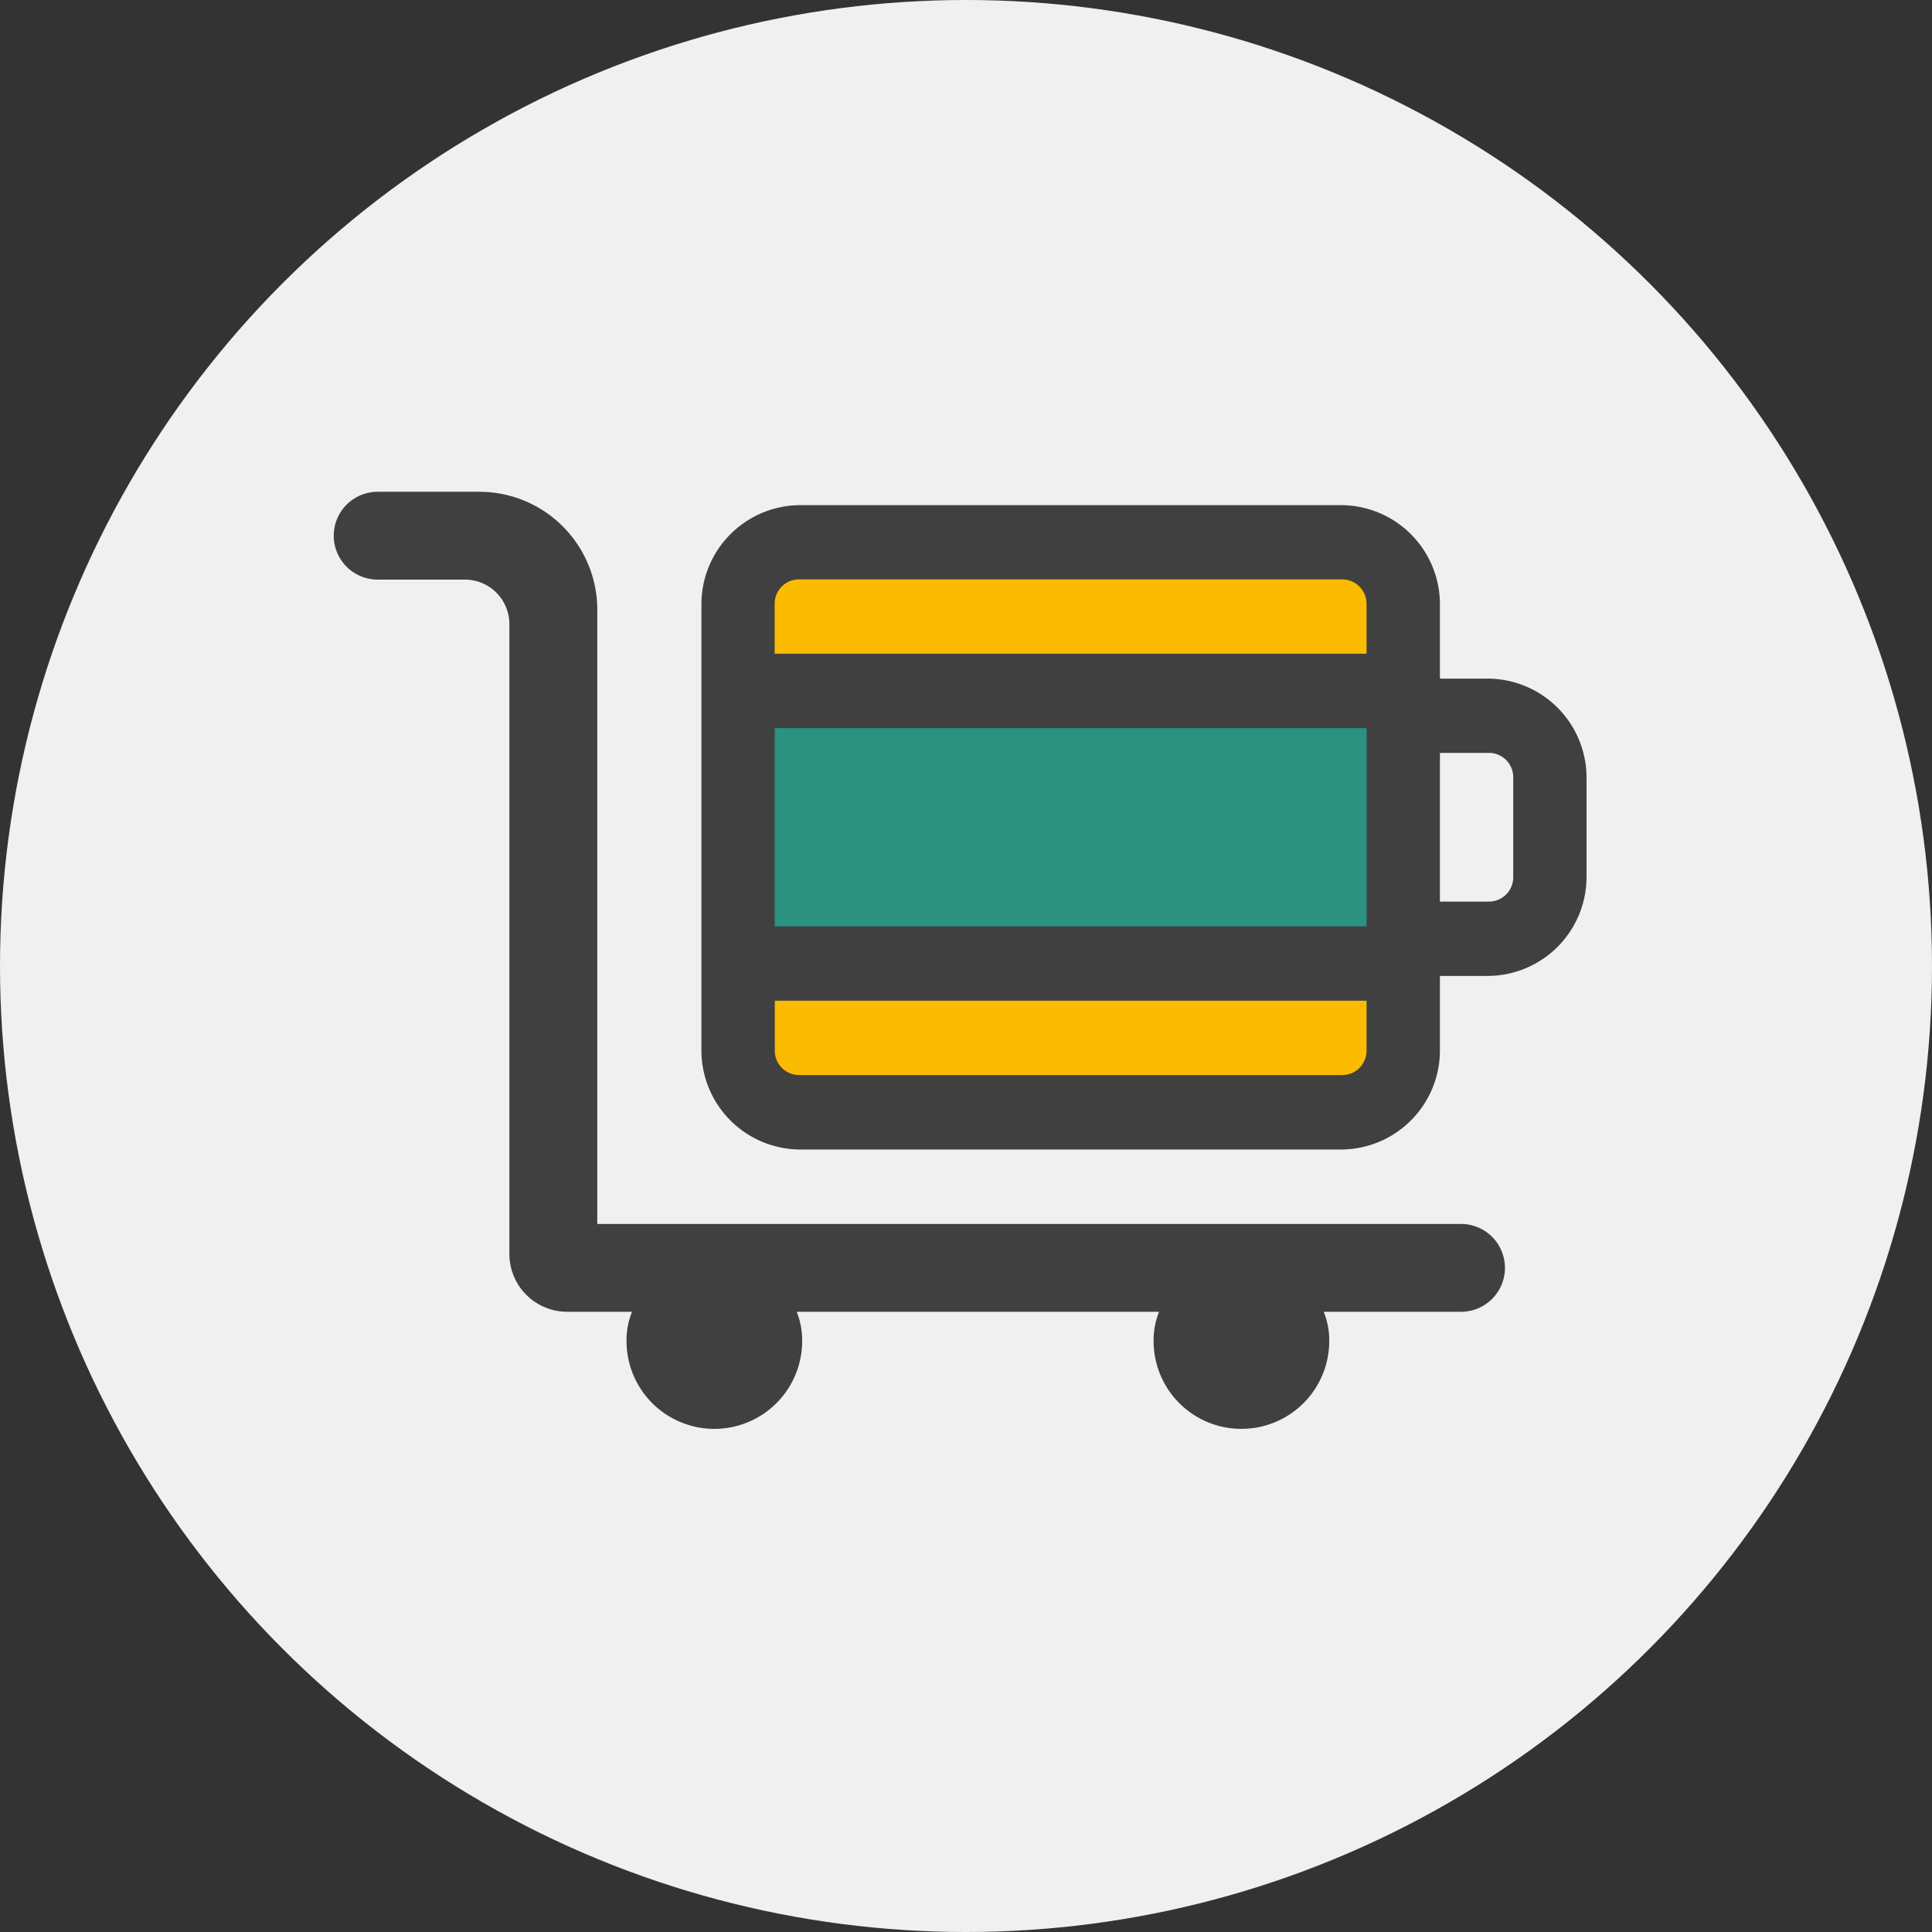
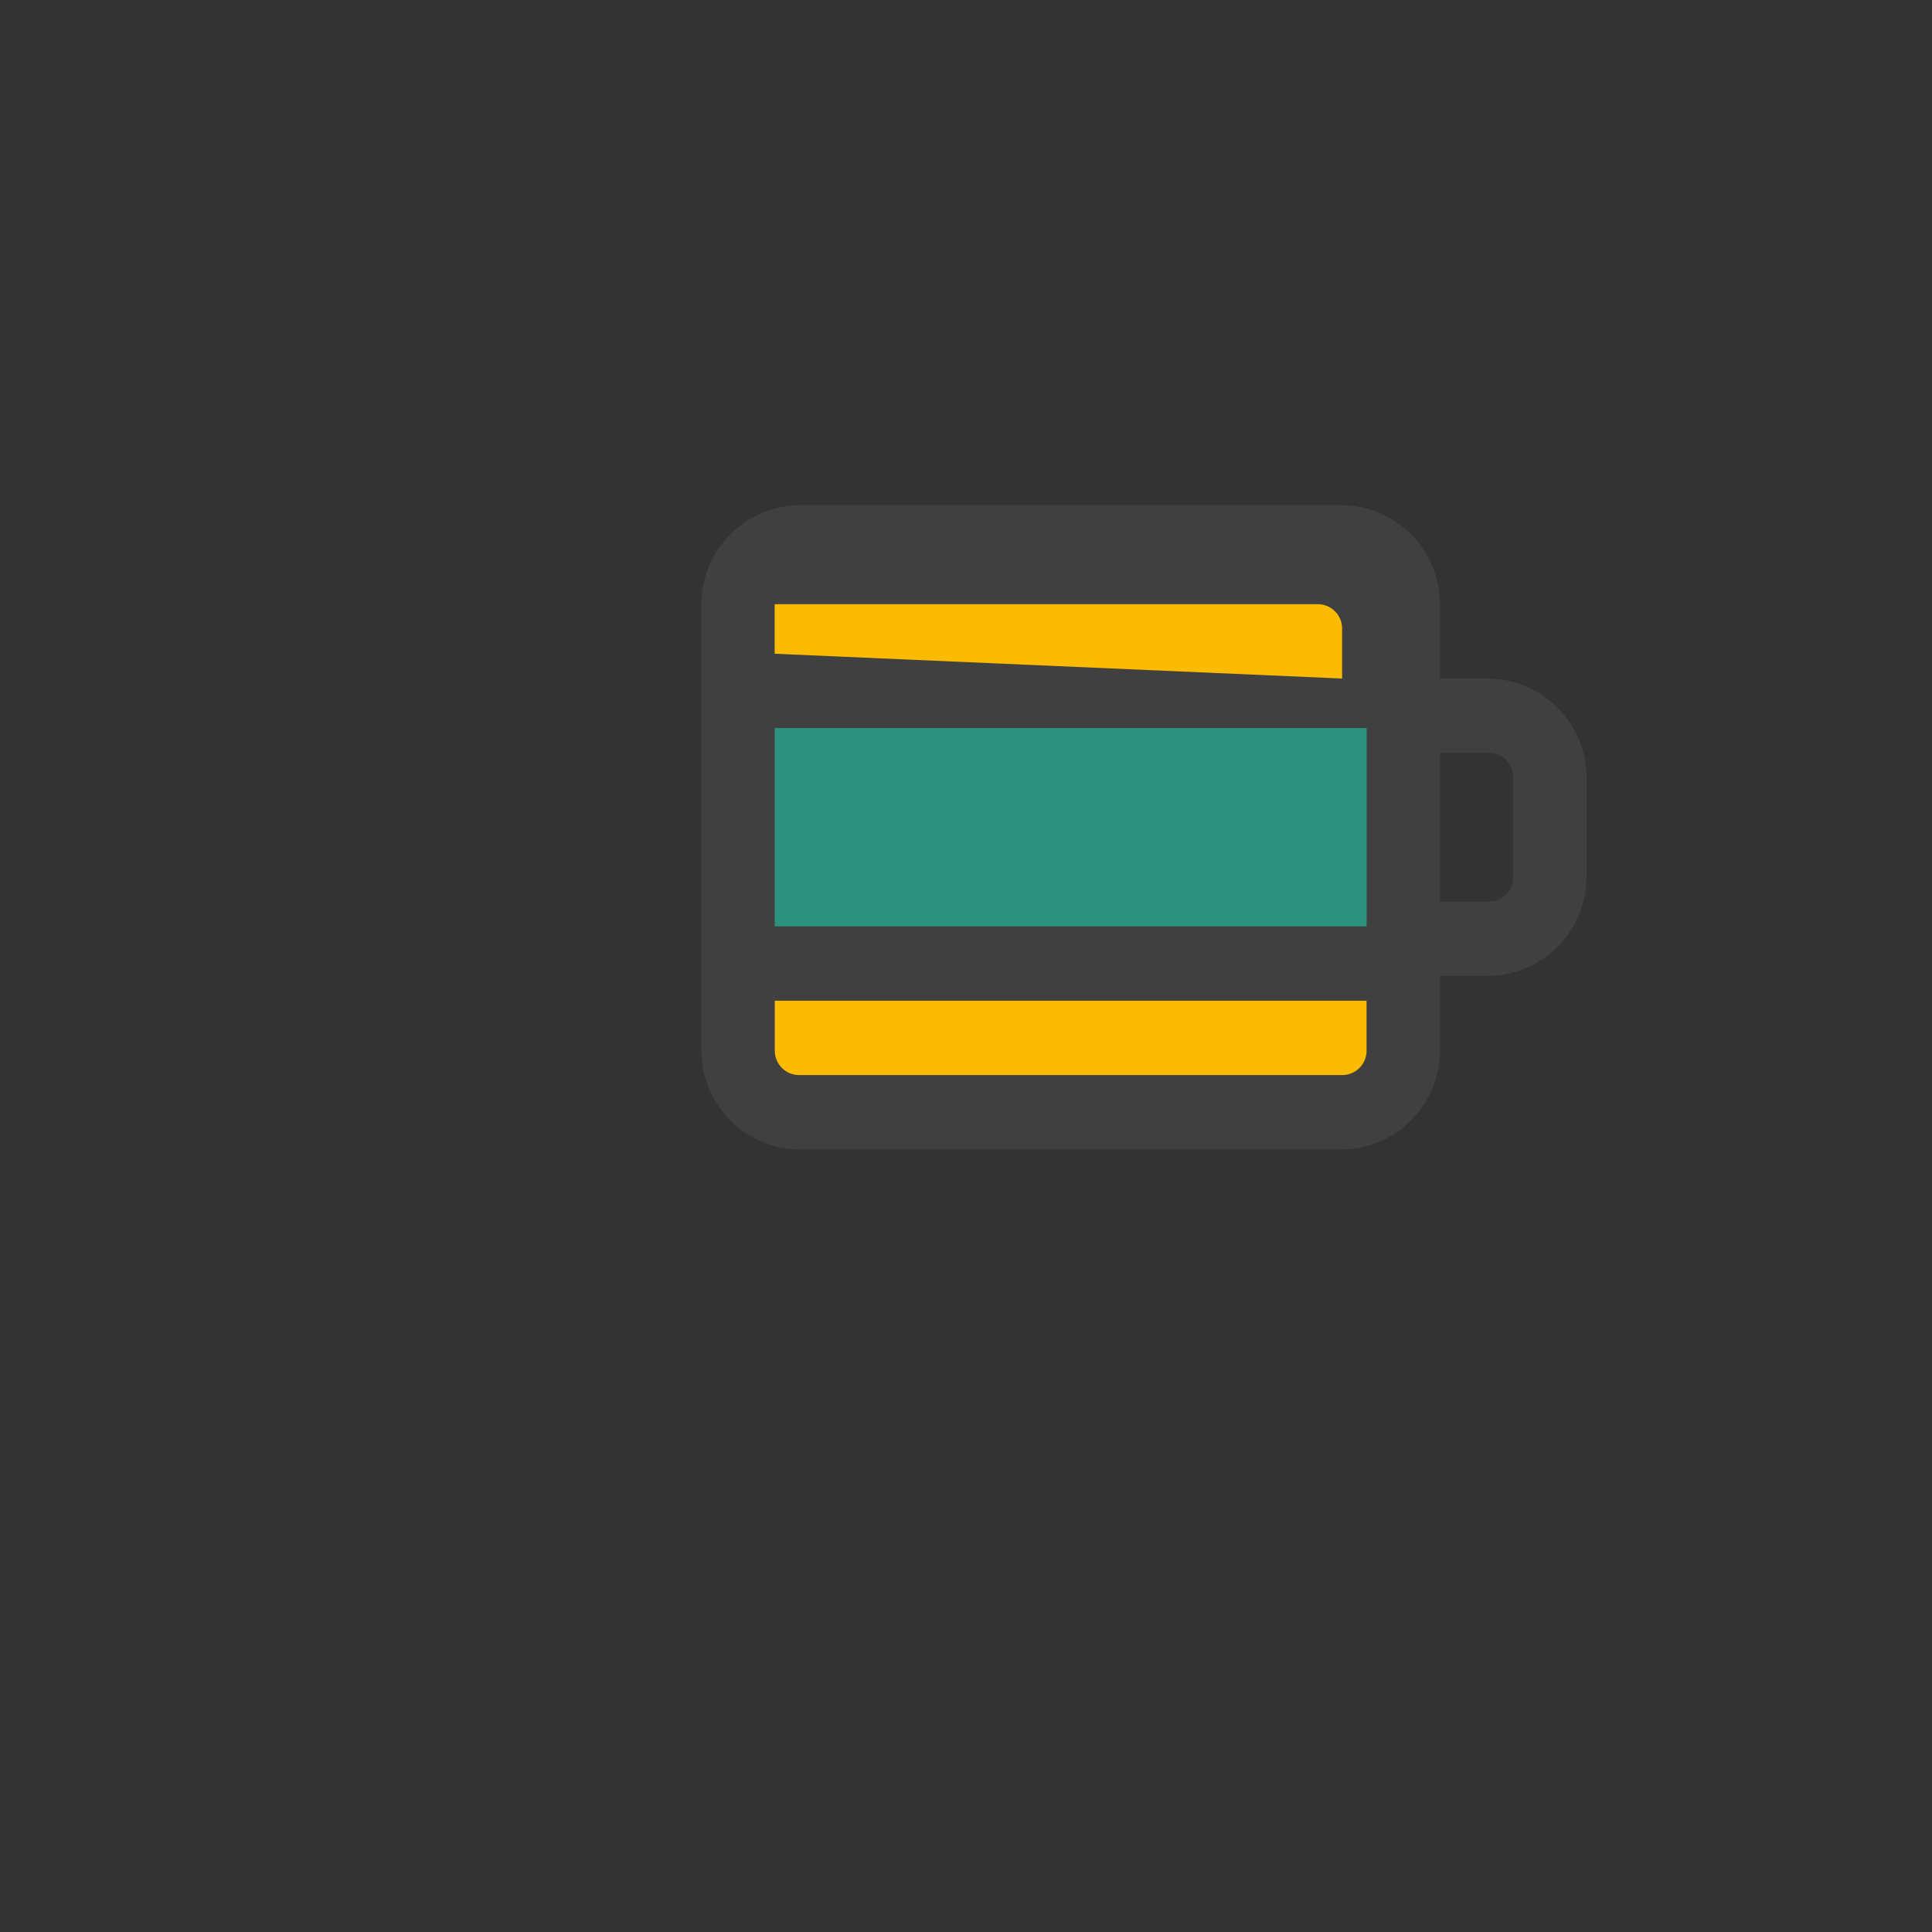
<svg xmlns="http://www.w3.org/2000/svg" width="110" height="110" viewBox="0 0 110 110">
  <rect x="0" y="0" width="110" height="110" fill="#333333" stroke="none" />
  <g id="Group_229" data-name="Group 229" transform="translate(-759 -434)">
    <g id="Group_224" data-name="Group 224" transform="translate(390.137 198.089)">
-       <ellipse id="Ellipse_50" data-name="Ellipse 50" cx="55" cy="55" rx="55" ry="55" transform="translate(368.863 235.911)" fill="#f0f0f0" />
      <g id="Group_228" data-name="Group 228" transform="translate(6.5 5.247)">
-         <path id="Path_214" data-name="Path 214" d="M416.118,263.706a1.646,1.646,0,0,0-1.667-1.667h-6.67a1.646,1.646,0,0,0-1.667,1.667v3.335h10Z" transform="translate(11.935 1.627)" fill="none" />
        <rect id="Rectangle_136" data-name="Rectangle 136" width="13.34" height="16.675" transform="translate(416.38 273.671)" fill="none" />
        <path id="Path_215" data-name="Path 215" d="M422.365,283.8v-13.34a1.646,1.646,0,0,0-1.667-1.667h-3.335v16.675H420.7A1.646,1.646,0,0,0,422.365,283.8Z" transform="translate(17.36 4.882)" fill="none" />
-         <path id="Path_216" data-name="Path 216" d="M399.905,285.464h3.335V268.789h-3.335a1.646,1.646,0,0,0-1.667,1.667V283.8A1.646,1.646,0,0,0,399.905,285.464Z" transform="translate(8.137 4.882)" fill="none" />
-         <path id="Path_217" data-name="Path 217" d="M445.562,300.351H396.37V265.334a6.717,6.717,0,0,0-6.67-6.67h-5.835a2.5,2.5,0,1,0,0,5h5a2.535,2.535,0,0,1,2.5,2.5v35.852a3.293,3.293,0,0,0,3.335,3.335h3.648a4.307,4.307,0,0,0-.313,1.667,5,5,0,0,0,10,0,4.307,4.307,0,0,0-.313-1.667h20.635a4.307,4.307,0,0,0-.313,1.667,5,5,0,1,0,10,0,4.307,4.307,0,0,0-.313-1.667h7.817a2.5,2.5,0,0,0,0-5Z" transform="translate(0)" fill="#404040" />
        <g id="Group_227" data-name="Group 227" transform="translate(402.299 259.42)">
          <path id="Path_218" data-name="Path 218" d="M437.535,290.216v-4.233h2.784a5.643,5.643,0,0,0,5.564-5.644V274.7a5.643,5.643,0,0,0-5.564-5.644h-2.784v-4.233a5.644,5.644,0,0,0-5.564-5.644H401.054a5.645,5.645,0,0,0-5.566,5.644v25.4a5.643,5.643,0,0,0,5.566,5.643h30.917A5.643,5.643,0,0,0,437.535,290.216Zm2.784-16.931a1.382,1.382,0,0,1,1.39,1.411v5.643a1.382,1.382,0,0,1-1.39,1.411h-2.784v-8.465Z" transform="translate(-395.488 -259.174)" fill="#404040" />
-           <path id="Path_219" data-name="Path 219" d="M398.3,266.263v-2.822a1.384,1.384,0,0,1,1.392-1.411h30.917a1.383,1.383,0,0,1,1.39,1.411v2.822Z" transform="translate(-394.13 -257.797)" fill="#fabb00" />
+           <path id="Path_219" data-name="Path 219" d="M398.3,266.263v-2.822h30.917a1.383,1.383,0,0,1,1.39,1.411v2.822Z" transform="translate(-394.13 -257.797)" fill="#fabb00" />
          <rect id="Rectangle_137" data-name="Rectangle 137" width="33.7" height="11.288" transform="translate(4.174 12.699)" fill="#2a927f" />
          <path id="Path_220" data-name="Path 220" d="M399.7,282.446a1.384,1.384,0,0,1-1.392-1.411v-2.822H432v2.822a1.383,1.383,0,0,1-1.39,1.411Z" transform="translate(-394.13 -249.993)" fill="#fabb00" />
        </g>
      </g>
    </g>
  </g>
</svg>